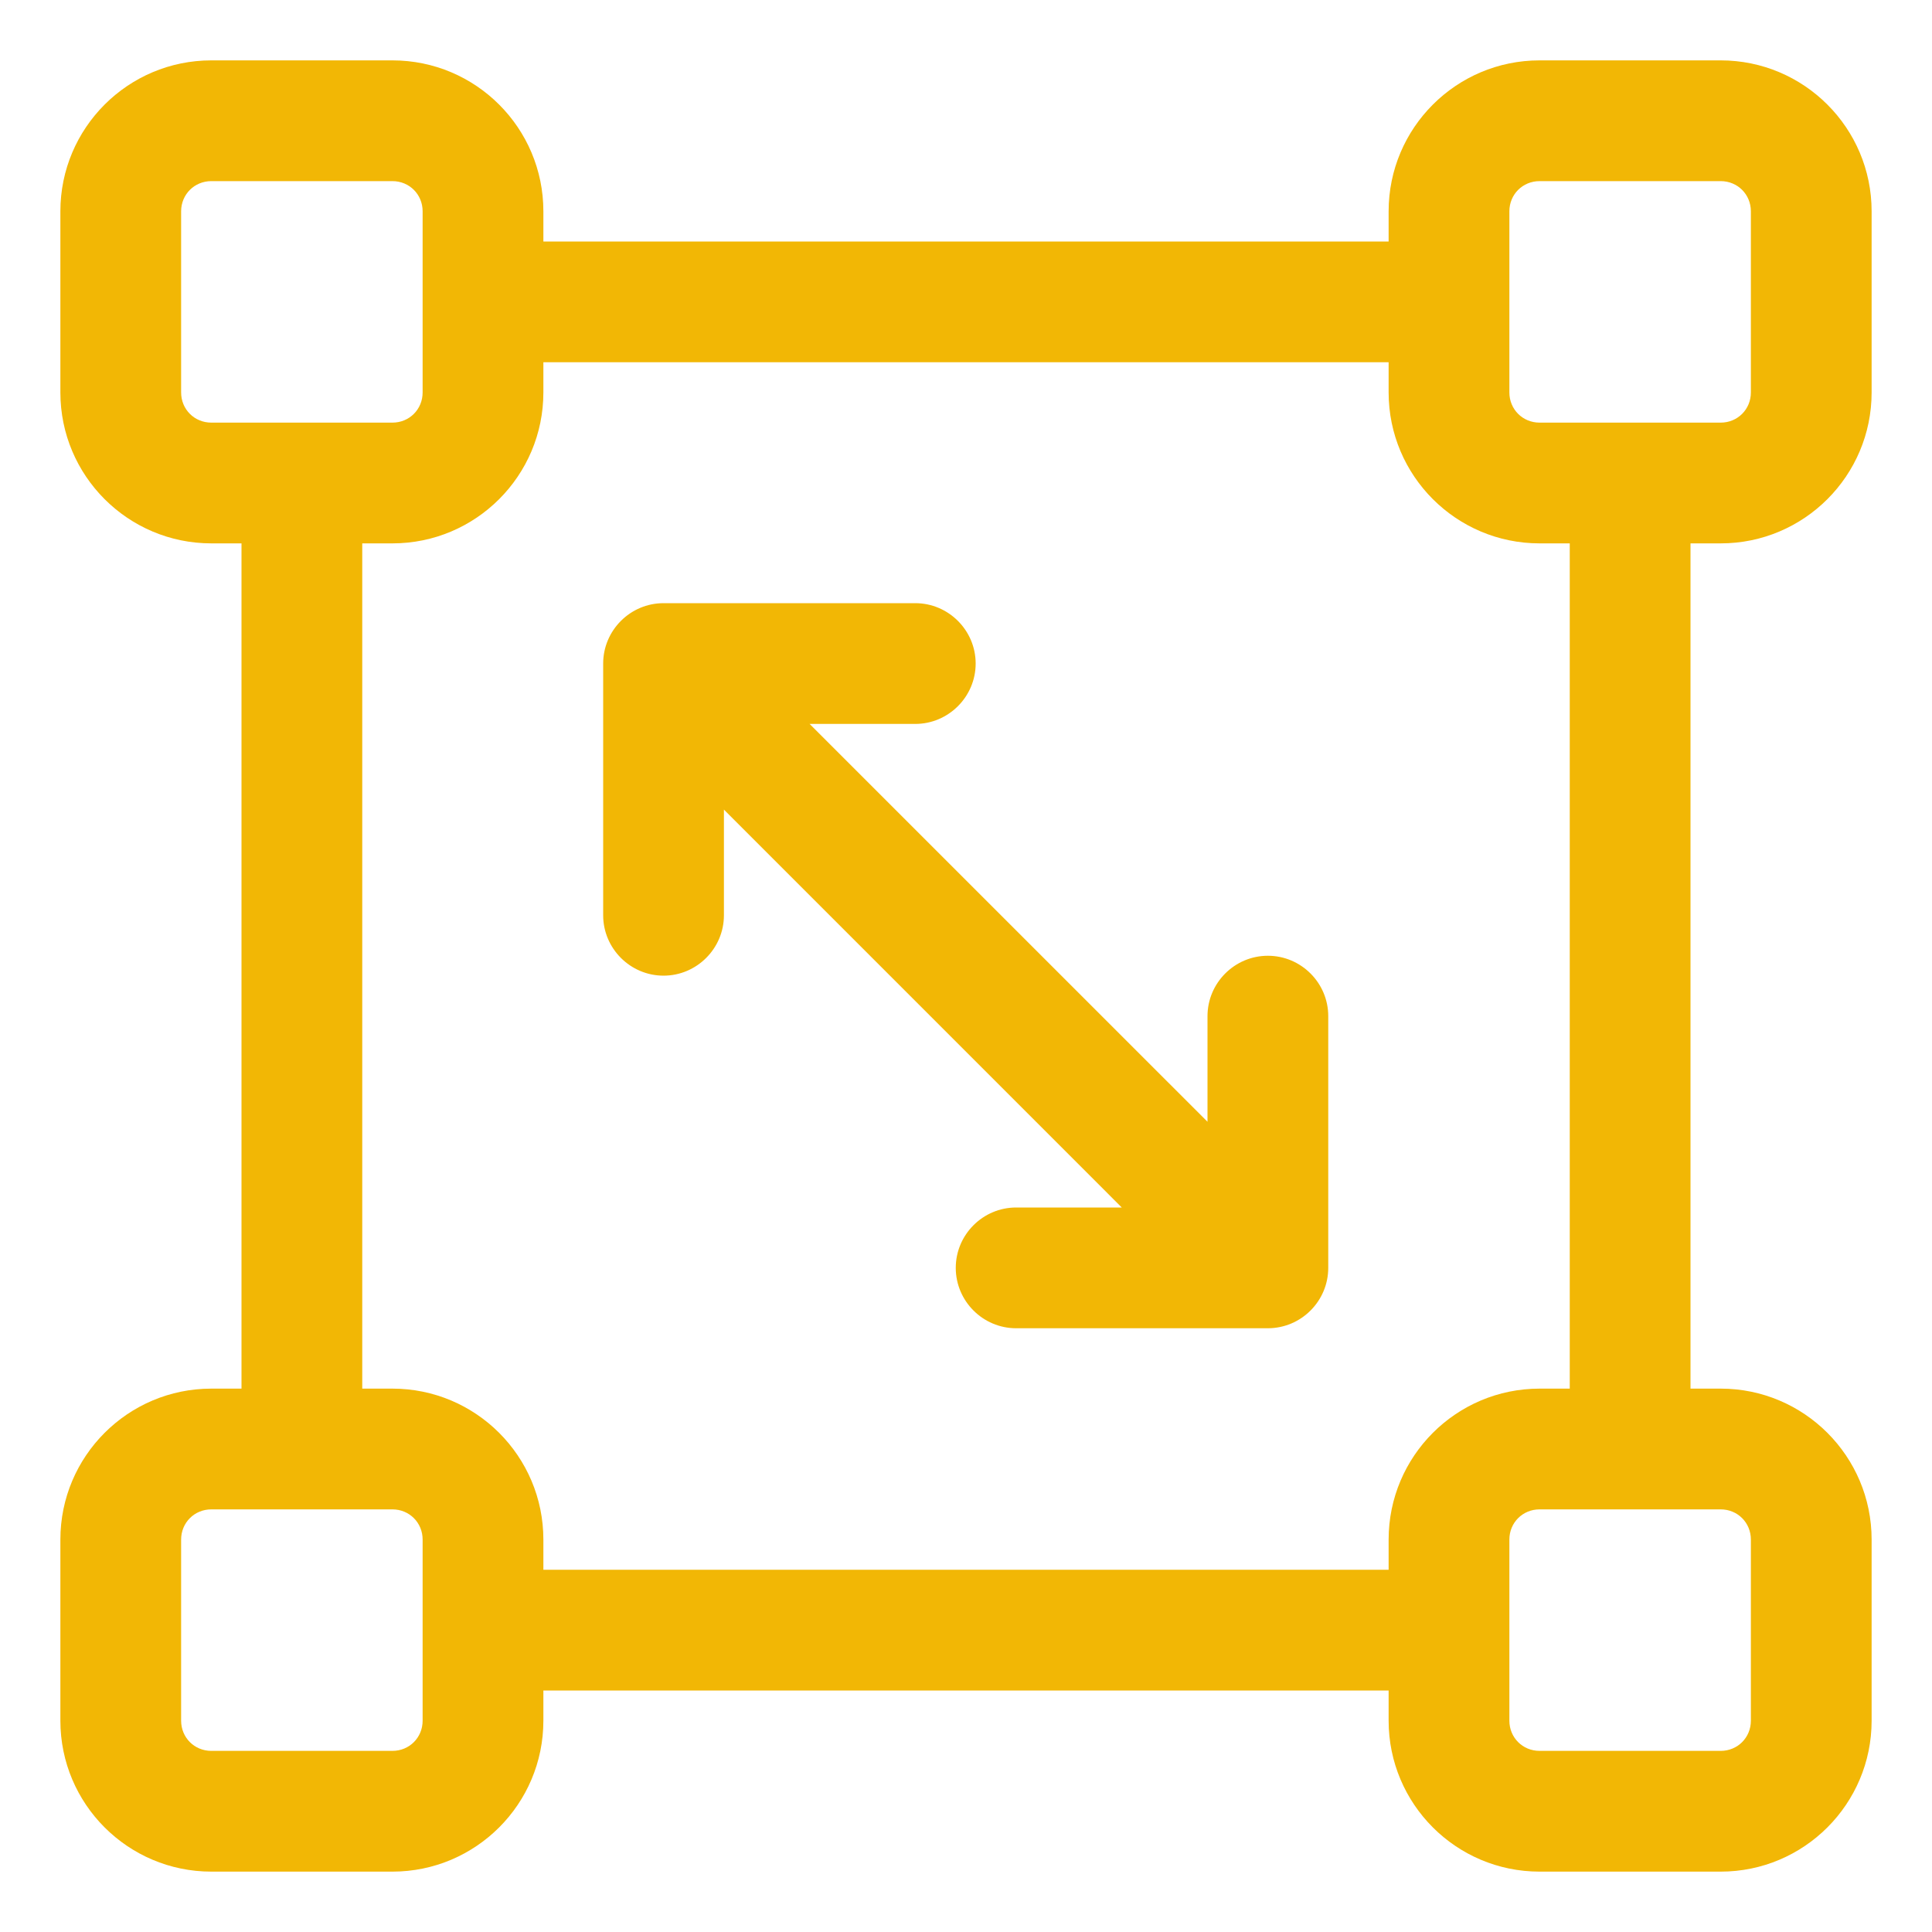
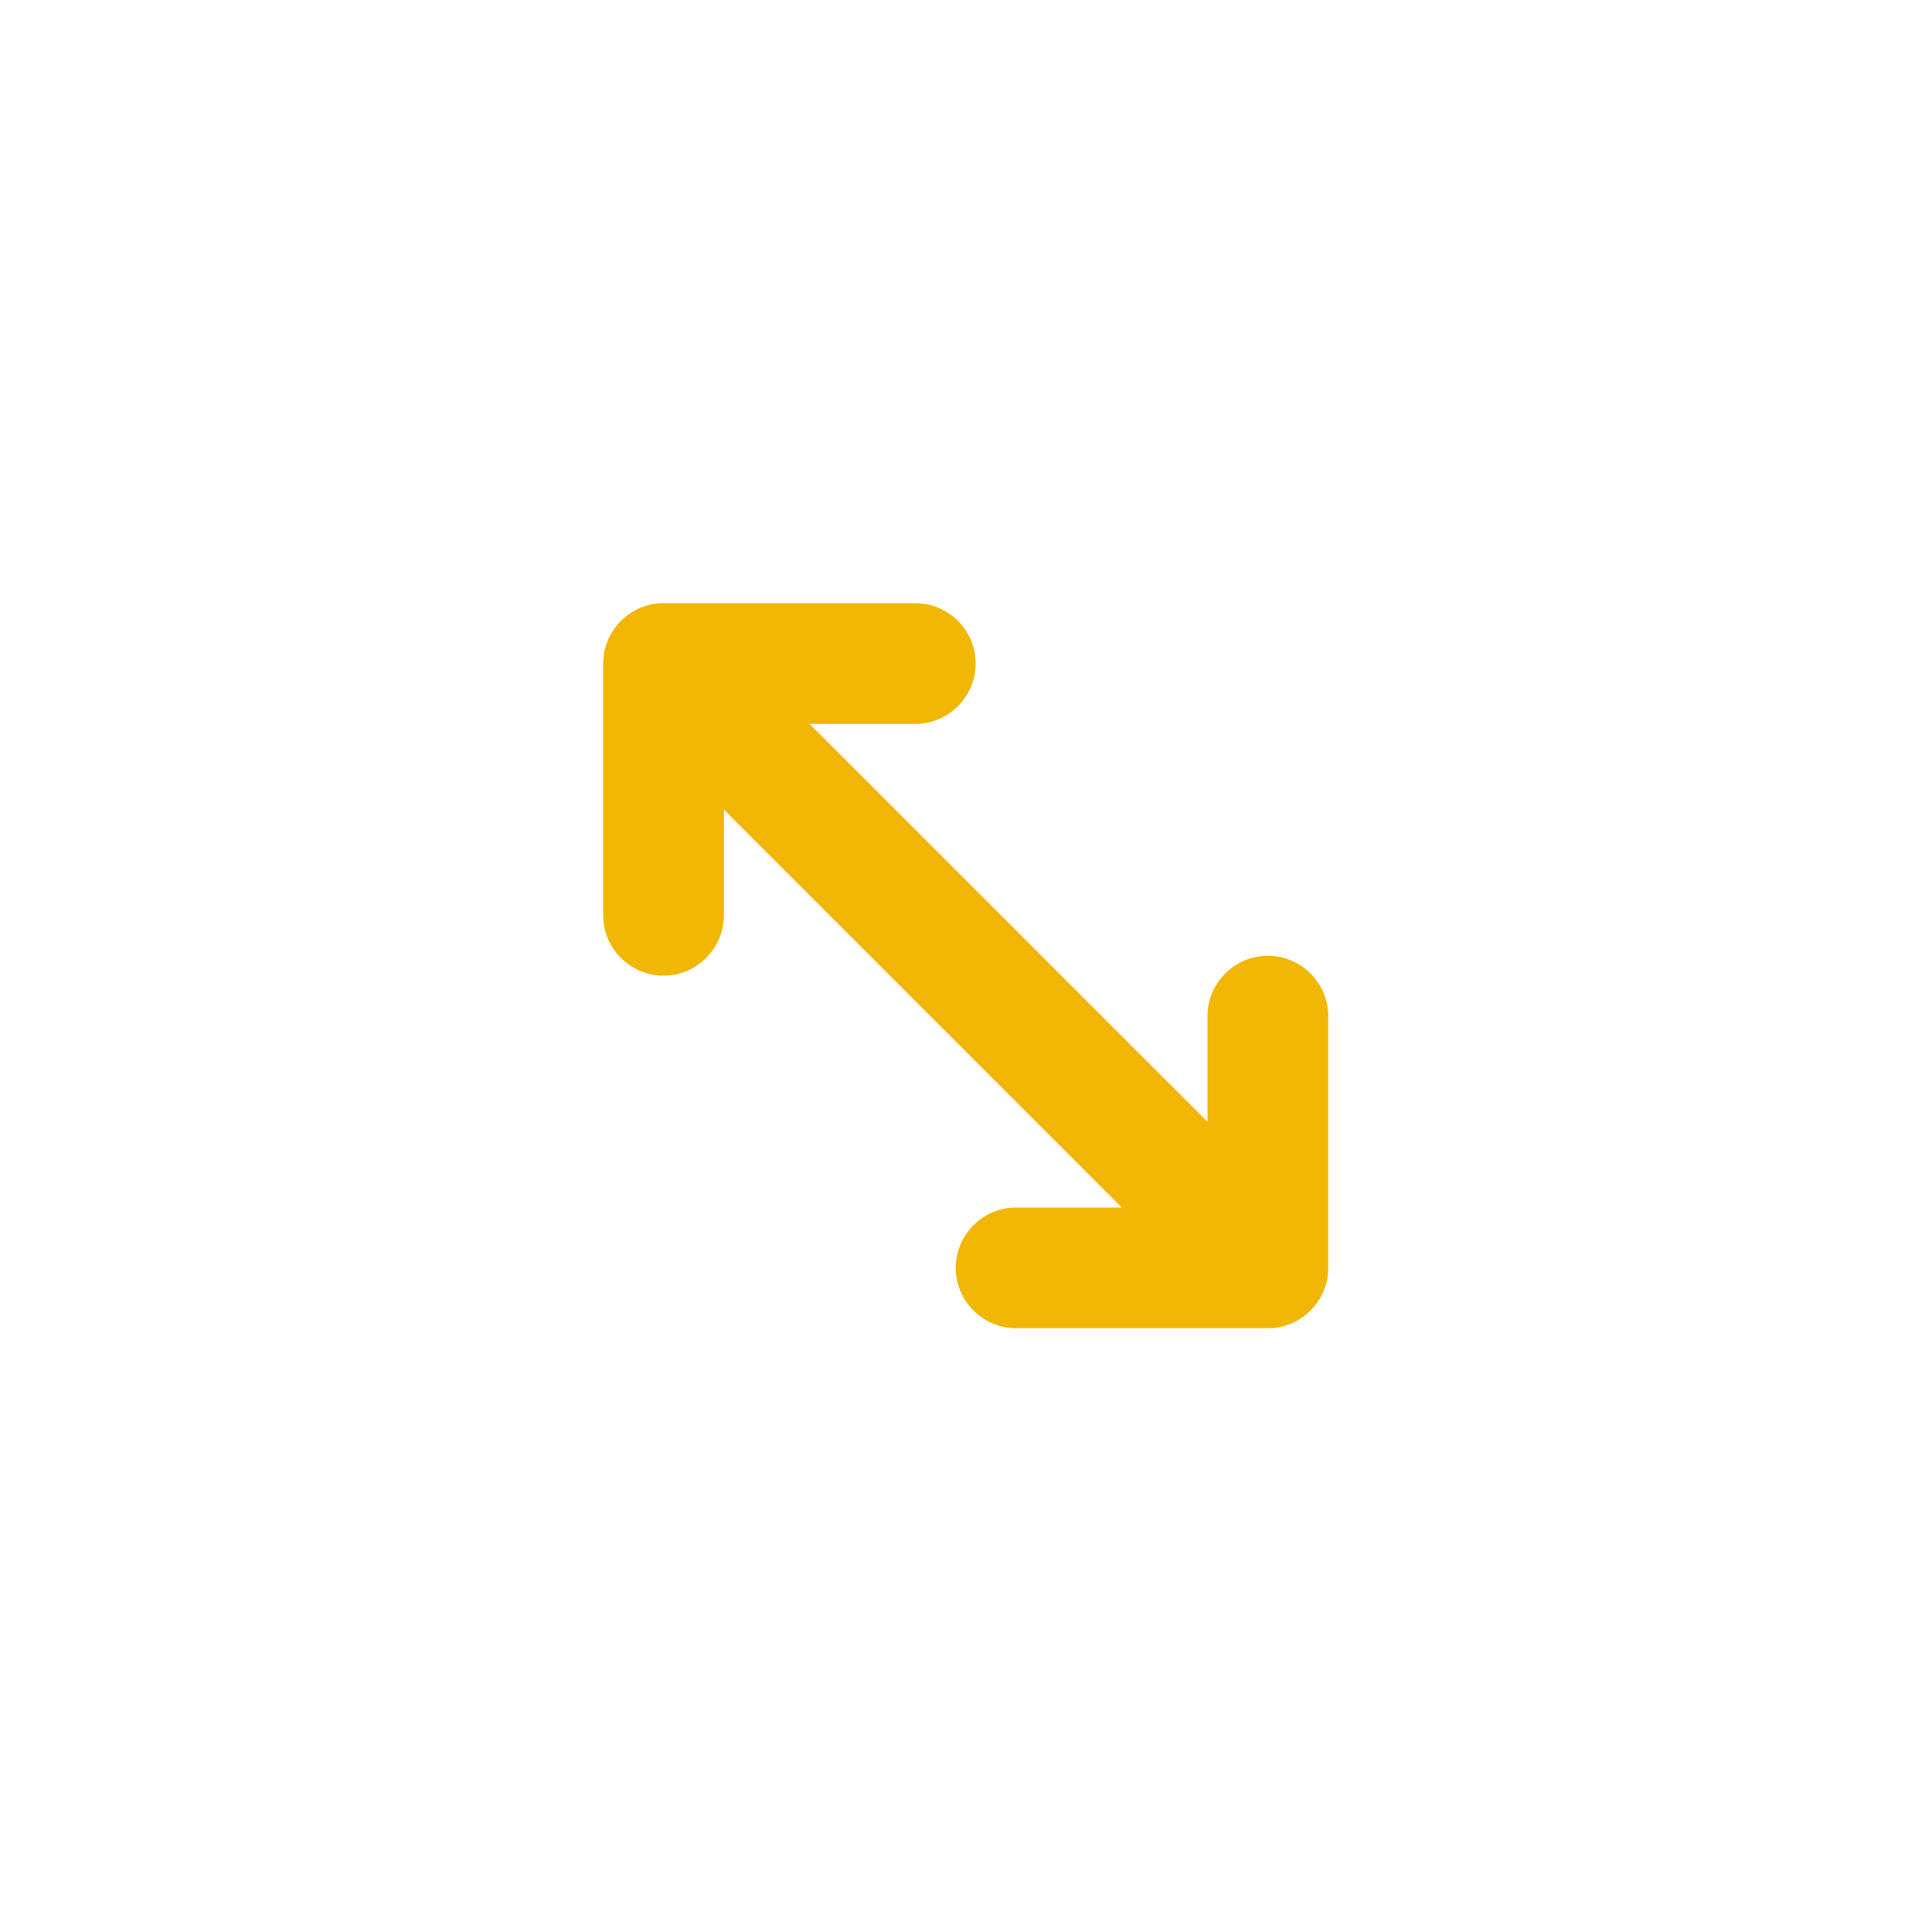
<svg xmlns="http://www.w3.org/2000/svg" width="40" height="40" viewBox="0 0 40 40" fill="none">
  <g id="resize_17497505 1">
    <path id="Vector" d="M26.25 19.788C25.562 19.788 25 20.35 25 21.038V23.225L16.762 14.988H18.95C19.637 14.988 20.2 14.425 20.2 13.738C20.2 13.05 19.637 12.488 18.95 12.488H13.738C13.05 12.488 12.488 13.05 12.488 13.738V18.95C12.488 19.637 13.05 20.2 13.738 20.2C14.425 20.2 14.988 19.637 14.988 18.95V16.762L23.225 25H21.038C20.35 25 19.788 25.562 19.788 26.25C19.788 26.938 20.35 27.5 21.038 27.5H26.25C26.938 27.5 27.5 26.938 27.5 26.25V21.038C27.5 20.35 26.938 19.788 26.25 19.788Z" fill="#F2B705" />
-     <path id="Vector_2" d="M35.625 11.25C37.35 11.25 38.75 9.85 38.75 8.125V4.375C38.75 2.65 37.35 1.25 35.625 1.25H31.875C30.15 1.25 28.75 2.65 28.75 4.375V5H11.25V4.375C11.25 2.65 9.85 1.25 8.125 1.25H4.375C2.65 1.25 1.25 2.65 1.25 4.375V8.125C1.25 9.85 2.65 11.25 4.375 11.25H5V28.75H4.375C2.65 28.75 1.25 30.15 1.25 31.875V35.625C1.25 37.35 2.65 38.75 4.375 38.75H8.125C9.85 38.75 11.25 37.35 11.25 35.625V35H28.75V35.625C28.75 37.35 30.15 38.75 31.875 38.75H35.625C37.35 38.75 38.75 37.35 38.75 35.625V31.875C38.75 30.15 37.35 28.75 35.625 28.75H35V11.25H35.625ZM31.25 4.375C31.25 4.025 31.525 3.75 31.875 3.75H35.625C35.975 3.75 36.25 4.025 36.25 4.375V8.125C36.25 8.475 35.975 8.75 35.625 8.75H31.875C31.525 8.75 31.25 8.475 31.25 8.125V4.375ZM3.75 8.125V4.375C3.75 4.025 4.025 3.75 4.375 3.75H8.125C8.475 3.75 8.75 4.025 8.75 4.375V8.125C8.75 8.475 8.475 8.75 8.125 8.75H4.375C4.025 8.75 3.75 8.475 3.75 8.125ZM8.75 35.625C8.75 35.975 8.475 36.25 8.125 36.25H4.375C4.025 36.25 3.75 35.975 3.75 35.625V31.875C3.75 31.525 4.025 31.25 4.375 31.25H8.125C8.475 31.25 8.75 31.525 8.75 31.875V35.625ZM36.25 31.875V35.625C36.25 35.975 35.975 36.25 35.625 36.25H31.875C31.525 36.25 31.25 35.975 31.25 35.625V31.875C31.25 31.525 31.525 31.25 31.875 31.25H35.625C35.975 31.25 36.25 31.525 36.25 31.875ZM32.5 28.75H31.875C30.15 28.75 28.75 30.15 28.75 31.875V32.5H11.25V31.875C11.25 30.15 9.85 28.75 8.125 28.75H7.5V11.25H8.125C9.85 11.25 11.25 9.85 11.25 8.125V7.5H28.75V8.125C28.75 9.85 30.15 11.25 31.875 11.25H32.5V28.75Z" fill="#F2B705" />
  </g>
</svg>